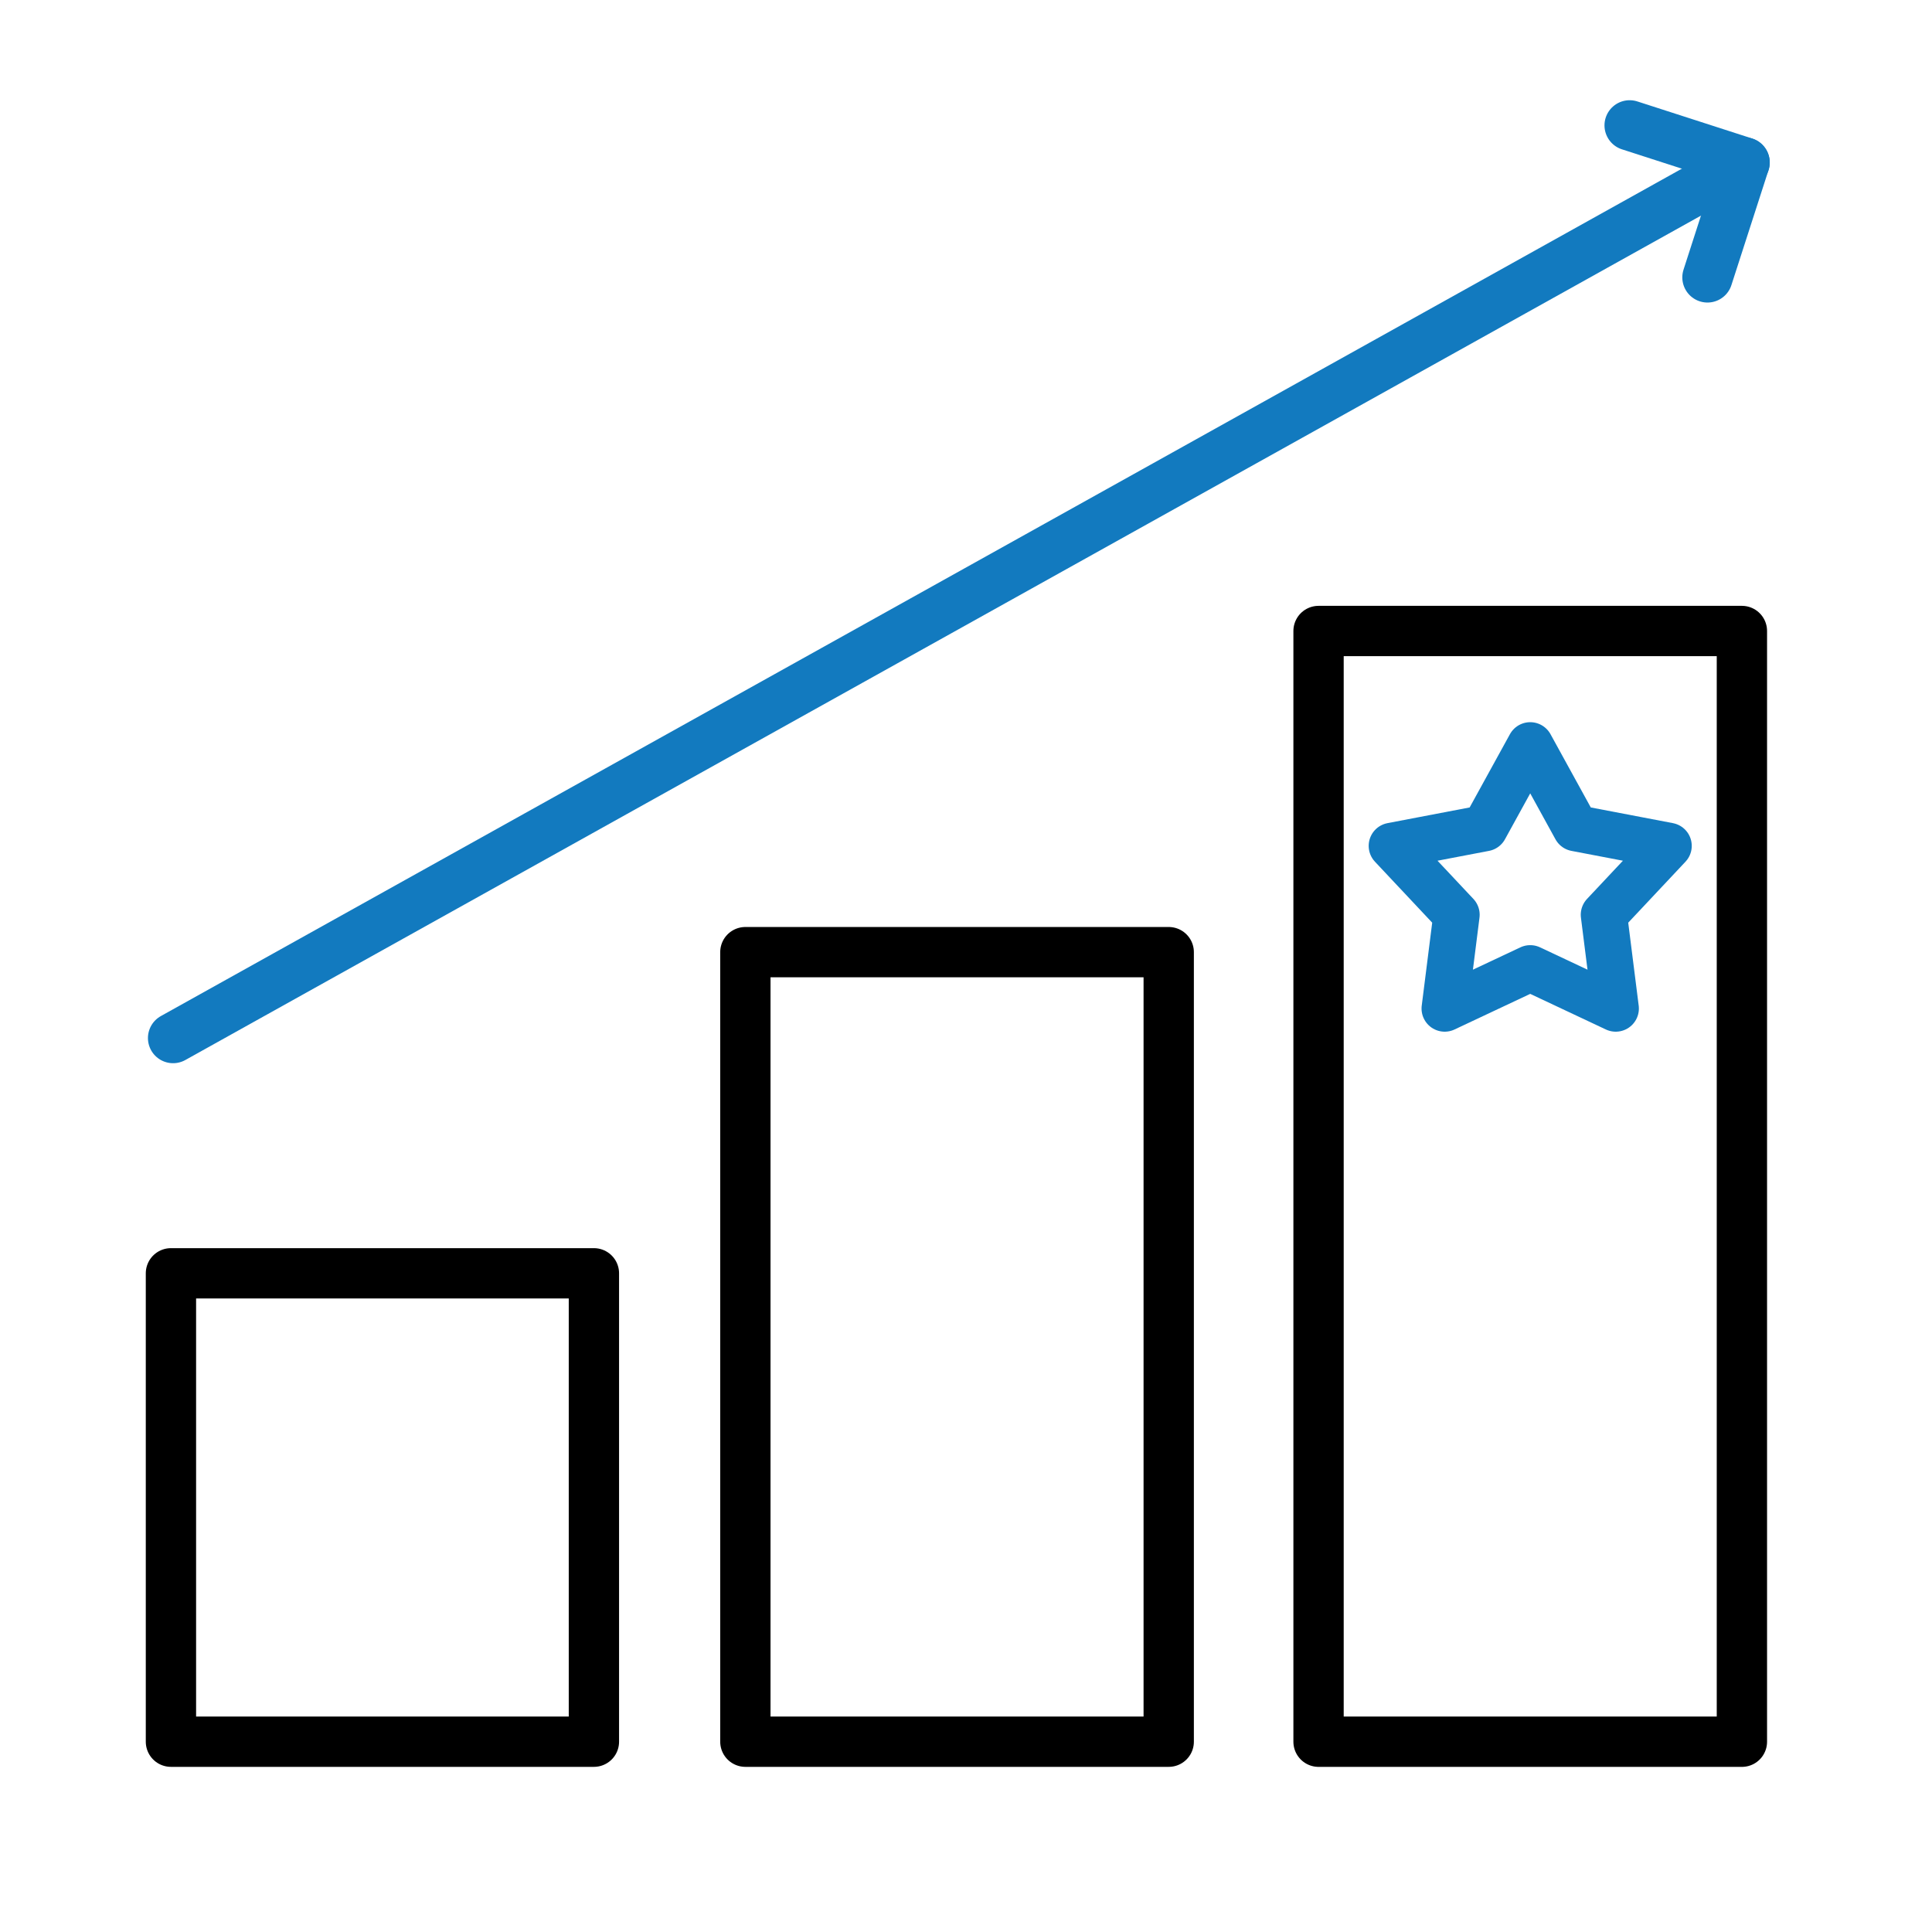
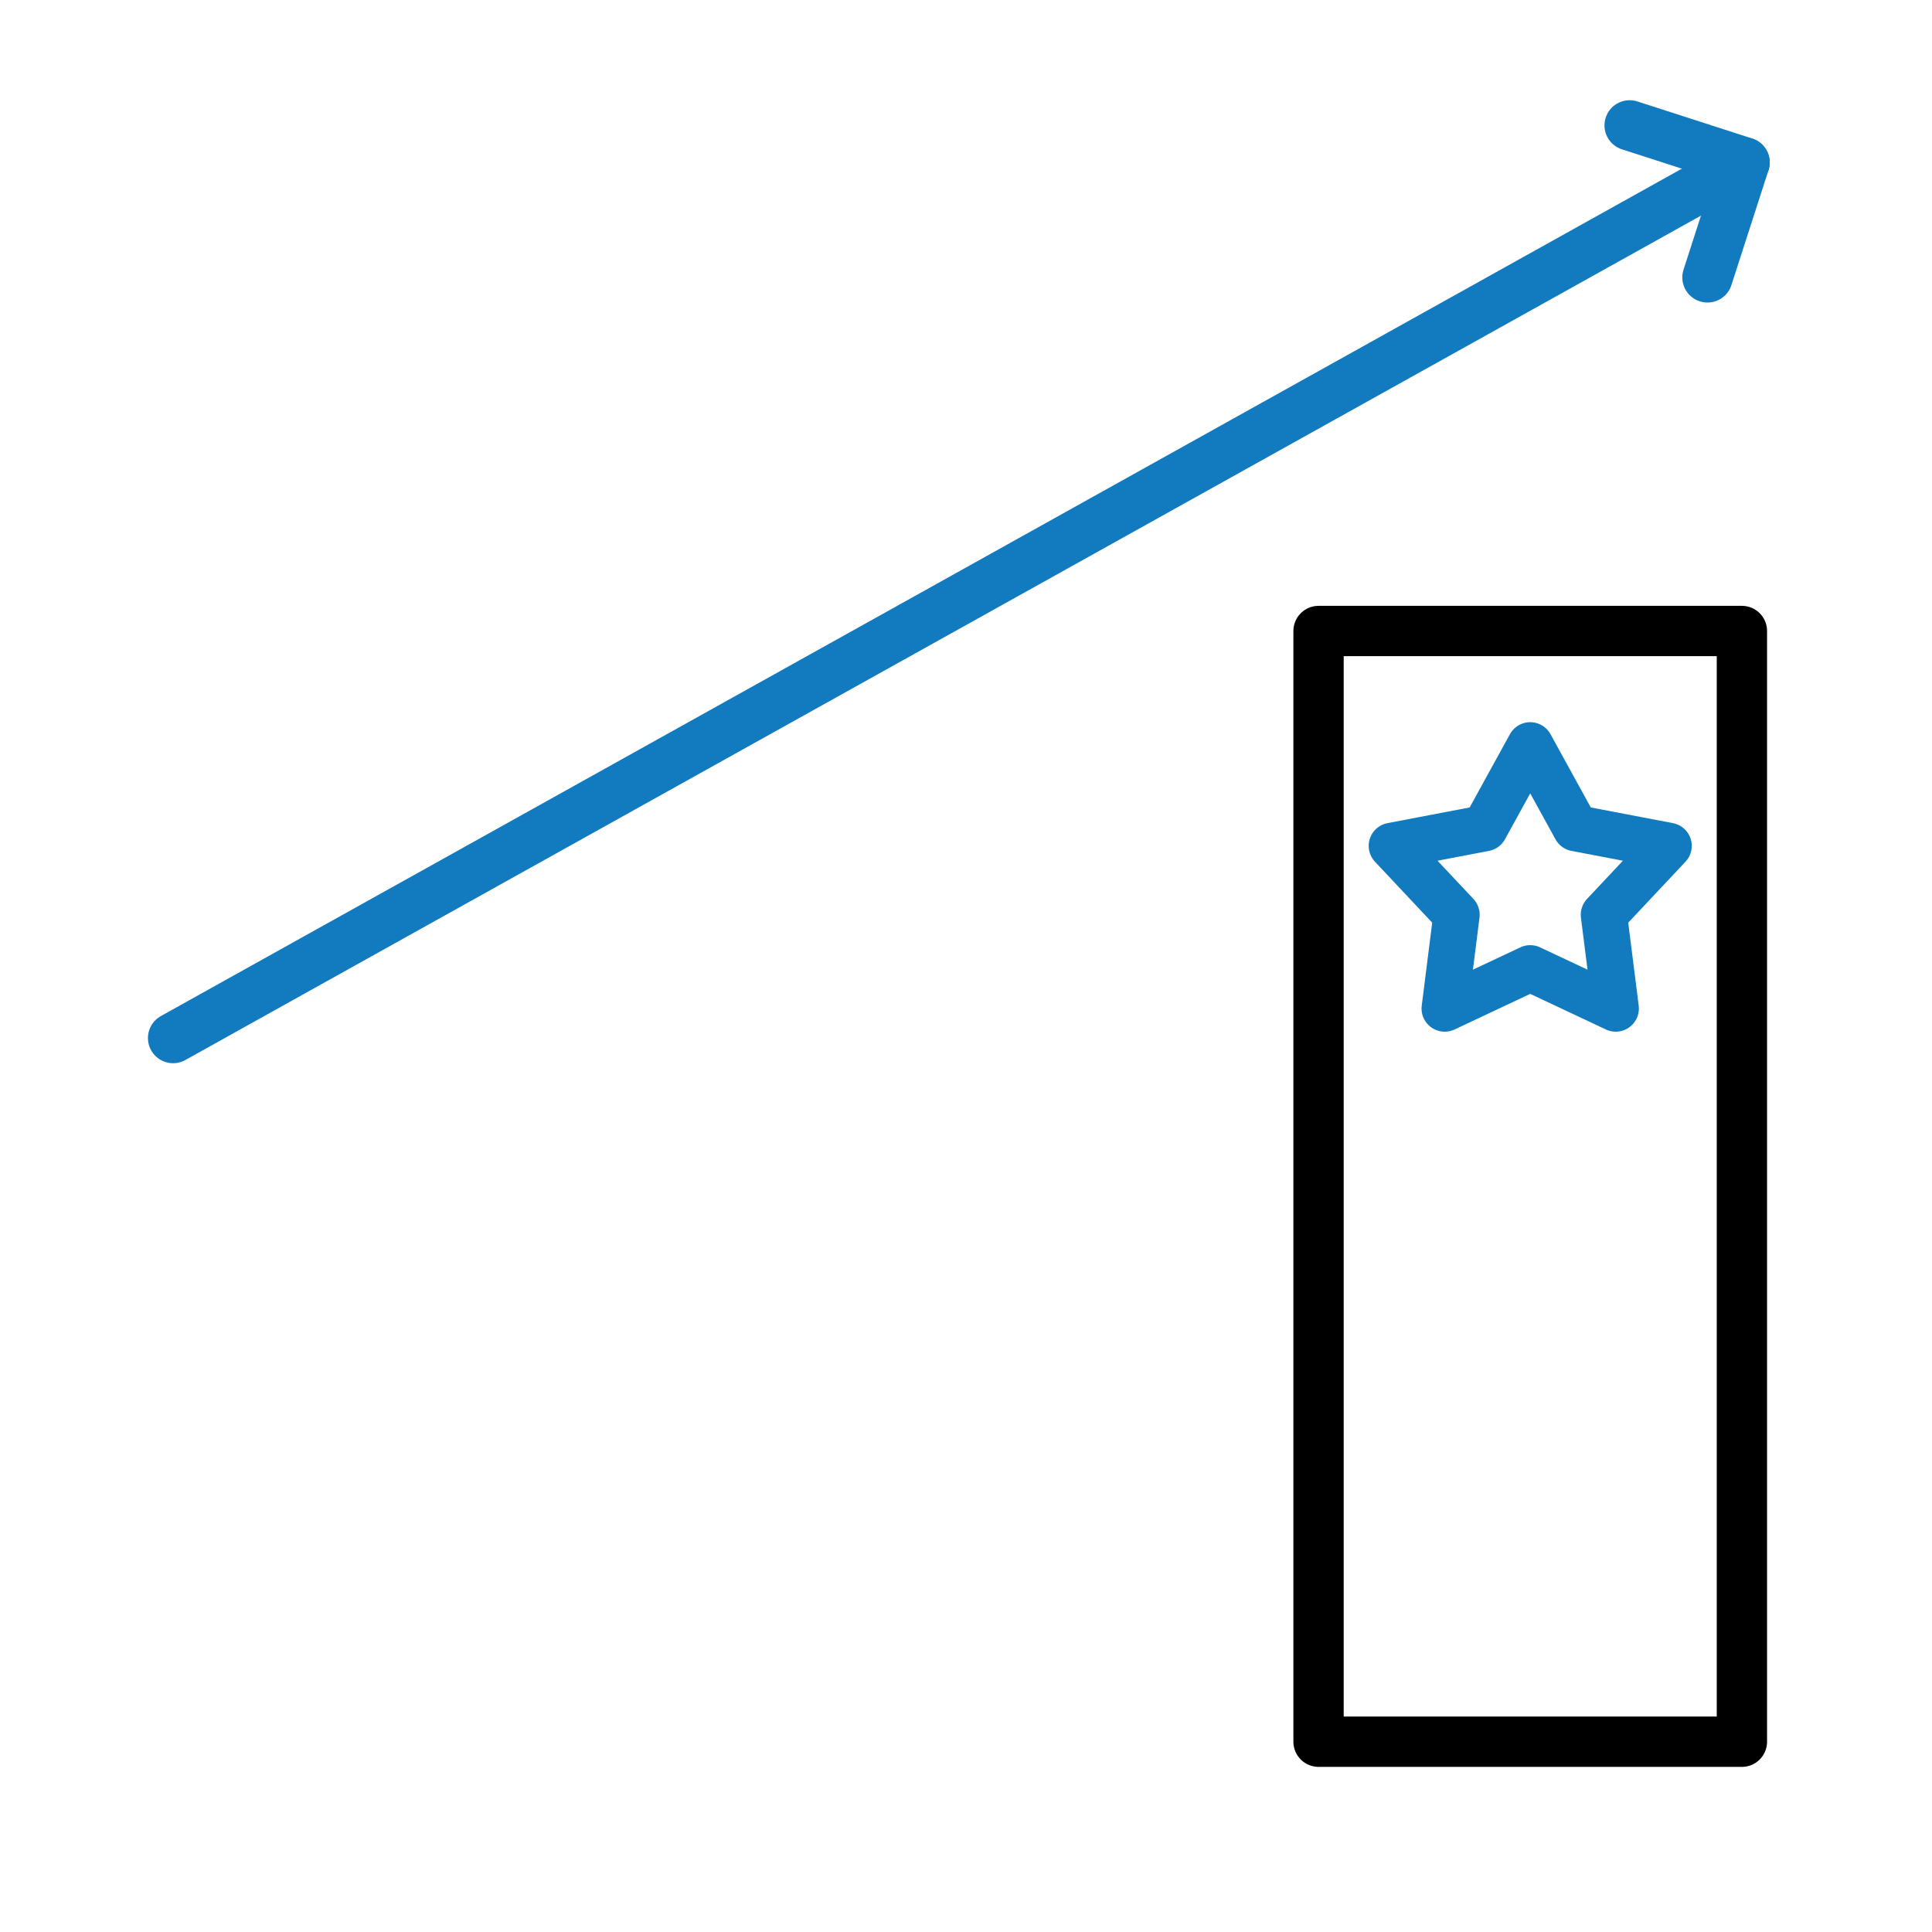
<svg xmlns="http://www.w3.org/2000/svg" version="1.1" id="Ebene_1" x="0px" y="0px" viewBox="0 0 96 96" style="enable-background:new 0 0 96 96;" xml:space="preserve">
-   <rect x="8.494" y="63.27" style="fill:none;stroke:#000000;stroke-width:2.5;stroke-linecap:round;stroke-linejoin:round;" width="21.017" height="23.274" />
-   <rect x="37.037" y="47.312" style="fill:none;stroke:#000000;stroke-width:2.5;stroke-linecap:round;stroke-linejoin:round;" width="21.036" height="39.232" />
  <rect x="65.518" y="31.354" style="fill:none;stroke:#000000;stroke-width:2.5;stroke-linecap:round;stroke-linejoin:round;" width="21.036" height="55.191" />
  <polygon style="fill:none;stroke:#127ABF;stroke-width:2.3;stroke-linecap:round;stroke-linejoin:round;stroke-miterlimit:10;" points="  76.036,37.035 78.298,41.15 82.912,42.031 79.697,45.454 80.285,50.114 76.036,48.114 71.786,50.114 72.374,45.454 69.159,42.031   73.773,41.15 " />
  <line style="fill:none;stroke:#127ABF;stroke-width:2.5;stroke-linecap:round;stroke-linejoin:round;stroke-miterlimit:10;" x1="8.601" y1="51.58" x2="86.688" y2="8.076" />
  <polyline style="fill:none;stroke:#127ABF;stroke-width:2.5;stroke-linecap:round;stroke-linejoin:round;stroke-miterlimit:10;" points="  80.976,6.23 86.686,8.073 84.843,13.783 " />
</svg>